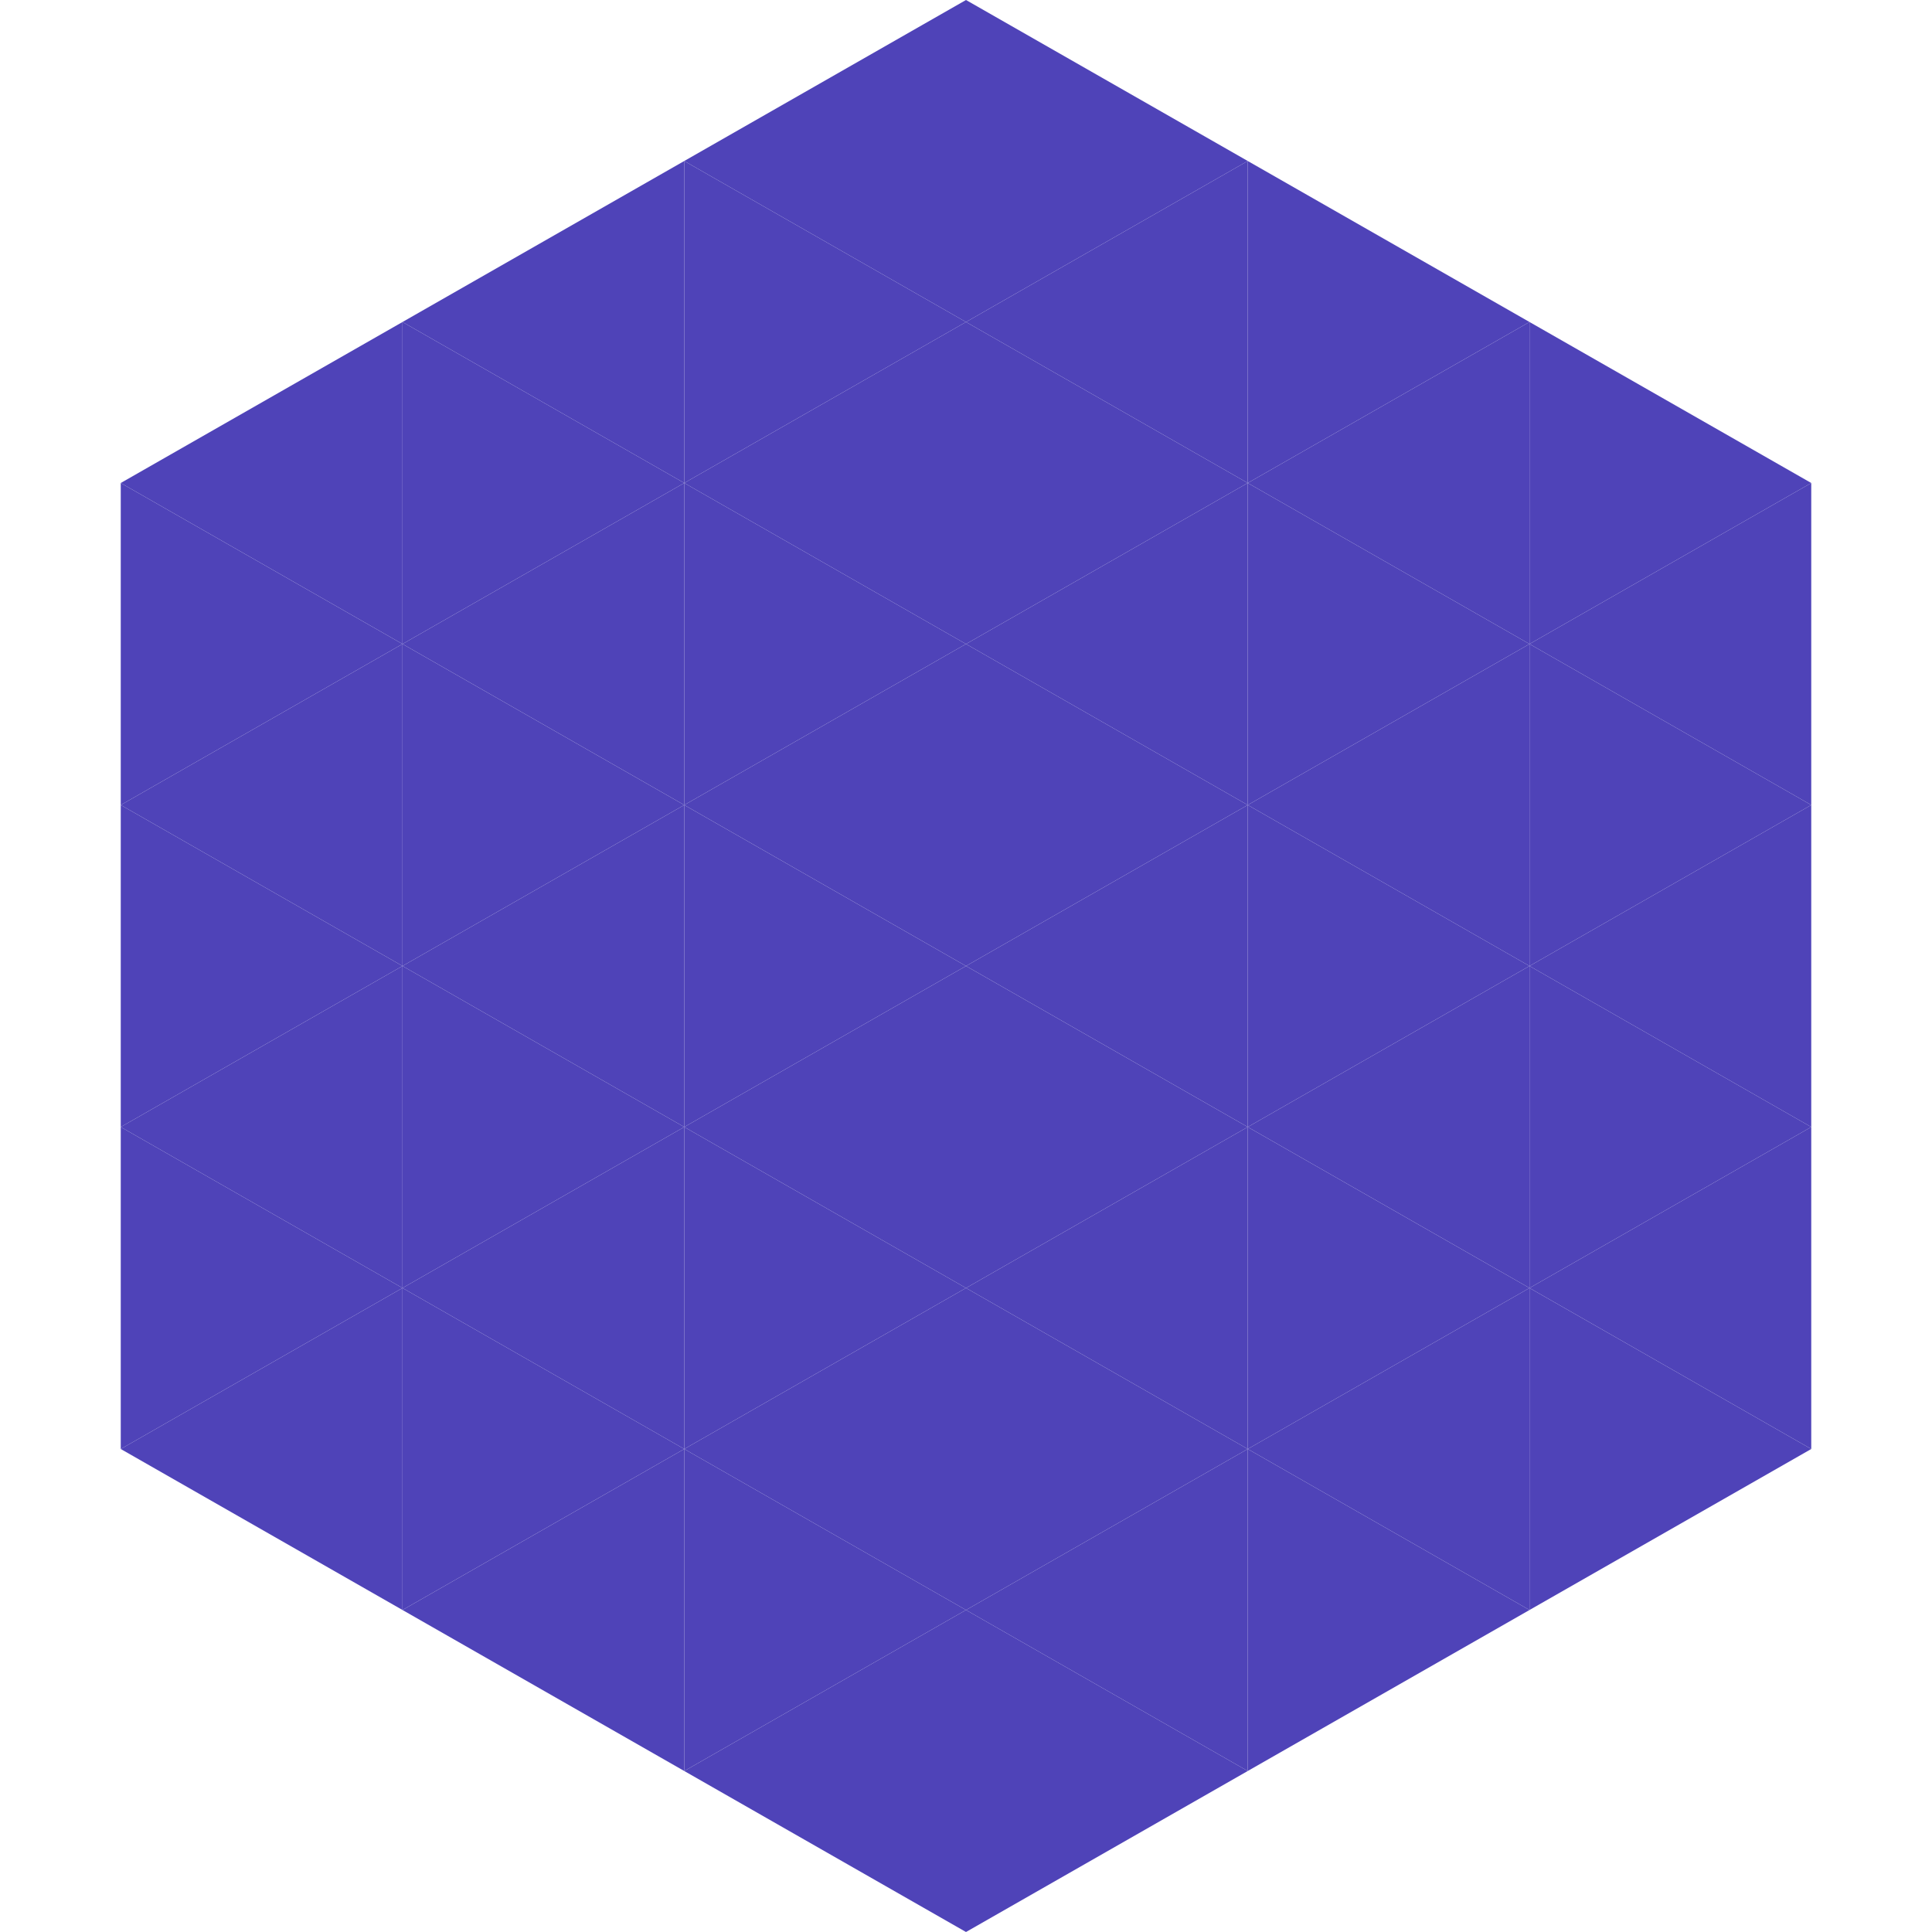
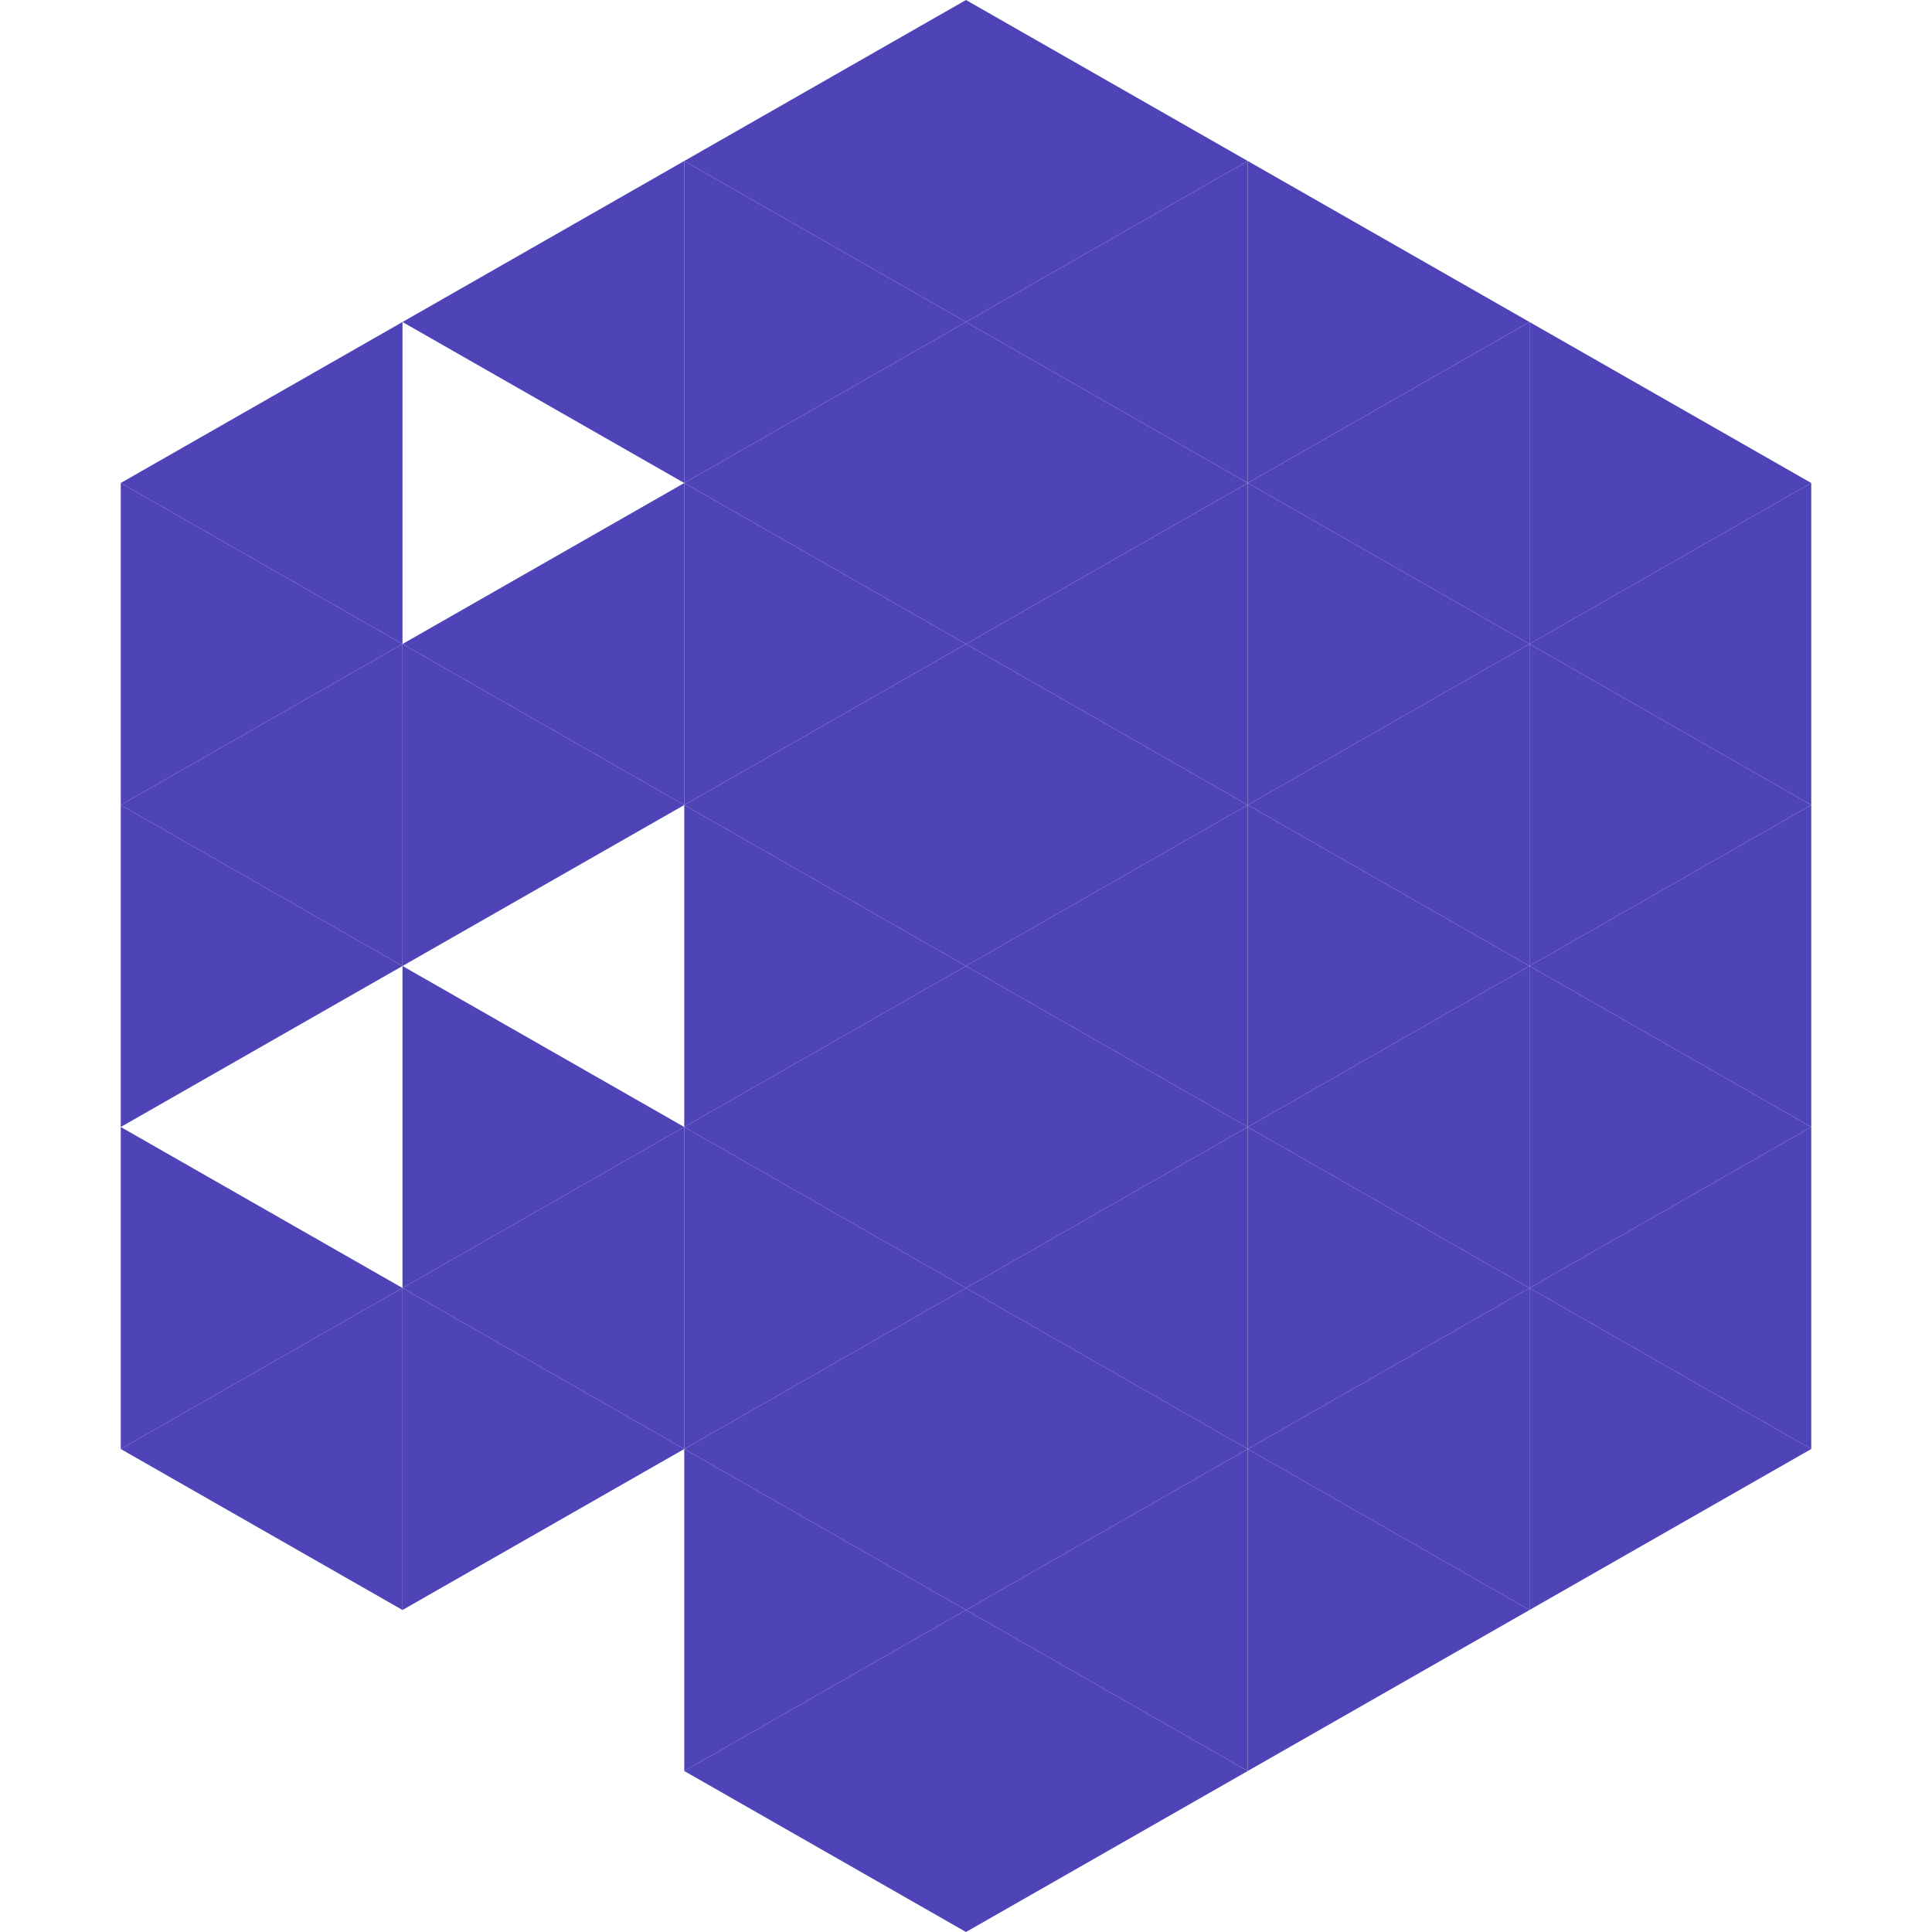
<svg xmlns="http://www.w3.org/2000/svg" width="240" height="240">
  <polygon points="50,40 15,60 50,80" style="fill:rgb(79,67,184)" />
  <polygon points="190,40 225,60 190,80" style="fill:rgb(79,67,184)" />
  <polygon points="15,60 50,80 15,100" style="fill:rgb(79,67,184)" />
  <polygon points="225,60 190,80 225,100" style="fill:rgb(79,67,184)" />
  <polygon points="50,80 15,100 50,120" style="fill:rgb(79,67,184)" />
  <polygon points="190,80 225,100 190,120" style="fill:rgb(79,67,184)" />
  <polygon points="15,100 50,120 15,140" style="fill:rgb(79,67,184)" />
  <polygon points="225,100 190,120 225,140" style="fill:rgb(79,67,184)" />
-   <polygon points="50,120 15,140 50,160" style="fill:rgb(79,67,184)" />
  <polygon points="190,120 225,140 190,160" style="fill:rgb(79,67,184)" />
  <polygon points="15,140 50,160 15,180" style="fill:rgb(79,67,184)" />
  <polygon points="225,140 190,160 225,180" style="fill:rgb(79,67,184)" />
  <polygon points="50,160 15,180 50,200" style="fill:rgb(79,67,184)" />
  <polygon points="190,160 225,180 190,200" style="fill:rgb(79,67,184)" />
-   <polygon points="15,180 50,200 15,220" style="fill:rgb(255,255,255); fill-opacity:0" />
  <polygon points="225,180 190,200 225,220" style="fill:rgb(255,255,255); fill-opacity:0" />
  <polygon points="50,0 85,20 50,40" style="fill:rgb(255,255,255); fill-opacity:0" />
  <polygon points="190,0 155,20 190,40" style="fill:rgb(255,255,255); fill-opacity:0" />
  <polygon points="85,20 50,40 85,60" style="fill:rgb(79,67,184)" />
  <polygon points="155,20 190,40 155,60" style="fill:rgb(79,67,184)" />
-   <polygon points="50,40 85,60 50,80" style="fill:rgb(79,67,184)" />
  <polygon points="190,40 155,60 190,80" style="fill:rgb(79,67,184)" />
  <polygon points="85,60 50,80 85,100" style="fill:rgb(79,67,184)" />
  <polygon points="155,60 190,80 155,100" style="fill:rgb(79,67,184)" />
  <polygon points="50,80 85,100 50,120" style="fill:rgb(79,67,184)" />
  <polygon points="190,80 155,100 190,120" style="fill:rgb(79,67,184)" />
-   <polygon points="85,100 50,120 85,140" style="fill:rgb(79,67,184)" />
  <polygon points="155,100 190,120 155,140" style="fill:rgb(79,67,184)" />
  <polygon points="50,120 85,140 50,160" style="fill:rgb(79,67,184)" />
  <polygon points="190,120 155,140 190,160" style="fill:rgb(79,67,184)" />
  <polygon points="85,140 50,160 85,180" style="fill:rgb(79,67,184)" />
  <polygon points="155,140 190,160 155,180" style="fill:rgb(79,67,184)" />
  <polygon points="50,160 85,180 50,200" style="fill:rgb(79,67,184)" />
  <polygon points="190,160 155,180 190,200" style="fill:rgb(79,67,184)" />
-   <polygon points="85,180 50,200 85,220" style="fill:rgb(79,67,184)" />
  <polygon points="155,180 190,200 155,220" style="fill:rgb(79,67,184)" />
  <polygon points="120,0 85,20 120,40" style="fill:rgb(79,67,184)" />
  <polygon points="120,0 155,20 120,40" style="fill:rgb(79,67,184)" />
  <polygon points="85,20 120,40 85,60" style="fill:rgb(79,67,184)" />
  <polygon points="155,20 120,40 155,60" style="fill:rgb(79,67,184)" />
  <polygon points="120,40 85,60 120,80" style="fill:rgb(79,67,184)" />
  <polygon points="120,40 155,60 120,80" style="fill:rgb(79,67,184)" />
  <polygon points="85,60 120,80 85,100" style="fill:rgb(79,67,184)" />
  <polygon points="155,60 120,80 155,100" style="fill:rgb(79,67,184)" />
  <polygon points="120,80 85,100 120,120" style="fill:rgb(79,67,184)" />
  <polygon points="120,80 155,100 120,120" style="fill:rgb(79,67,184)" />
  <polygon points="85,100 120,120 85,140" style="fill:rgb(79,67,184)" />
  <polygon points="155,100 120,120 155,140" style="fill:rgb(79,67,184)" />
  <polygon points="120,120 85,140 120,160" style="fill:rgb(79,67,184)" />
  <polygon points="120,120 155,140 120,160" style="fill:rgb(79,67,184)" />
  <polygon points="85,140 120,160 85,180" style="fill:rgb(79,67,184)" />
  <polygon points="155,140 120,160 155,180" style="fill:rgb(79,67,184)" />
  <polygon points="120,160 85,180 120,200" style="fill:rgb(79,67,184)" />
  <polygon points="120,160 155,180 120,200" style="fill:rgb(79,67,184)" />
  <polygon points="85,180 120,200 85,220" style="fill:rgb(79,67,184)" />
  <polygon points="155,180 120,200 155,220" style="fill:rgb(79,67,184)" />
  <polygon points="120,200 85,220 120,240" style="fill:rgb(79,67,184)" />
  <polygon points="120,200 155,220 120,240" style="fill:rgb(79,67,184)" />
  <polygon points="85,220 120,240 85,260" style="fill:rgb(255,255,255); fill-opacity:0" />
  <polygon points="155,220 120,240 155,260" style="fill:rgb(255,255,255); fill-opacity:0" />
</svg>